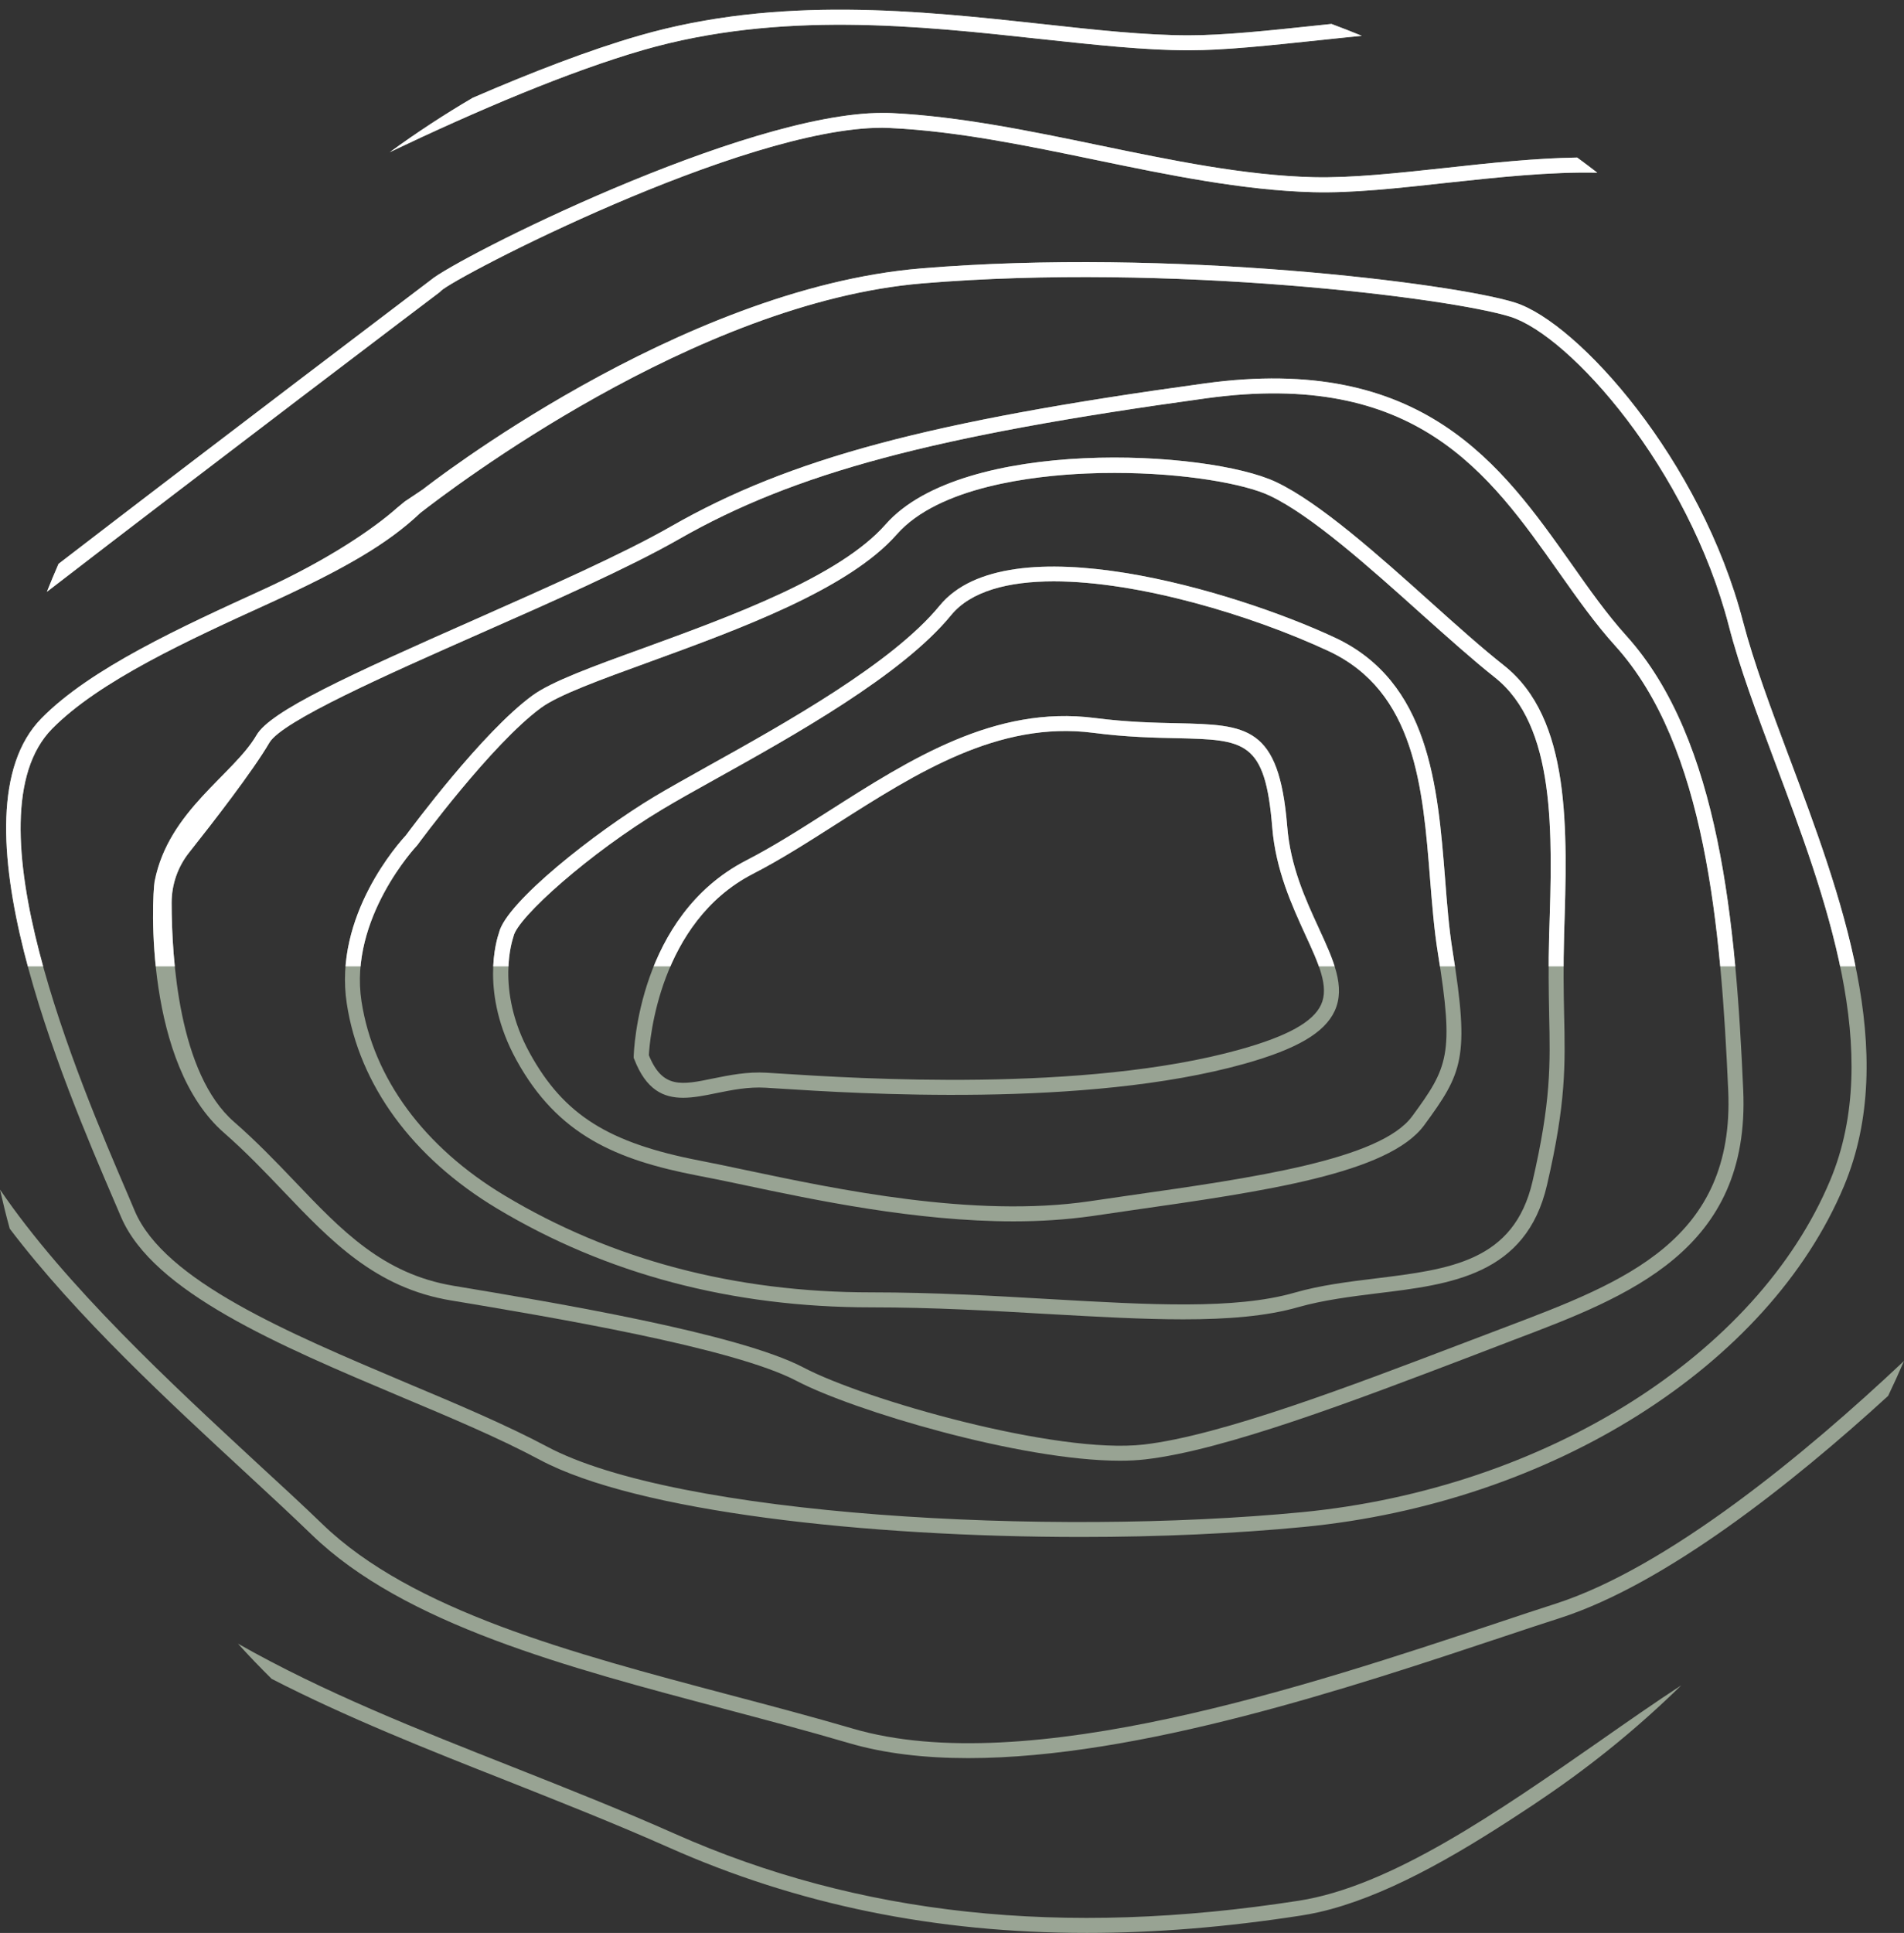
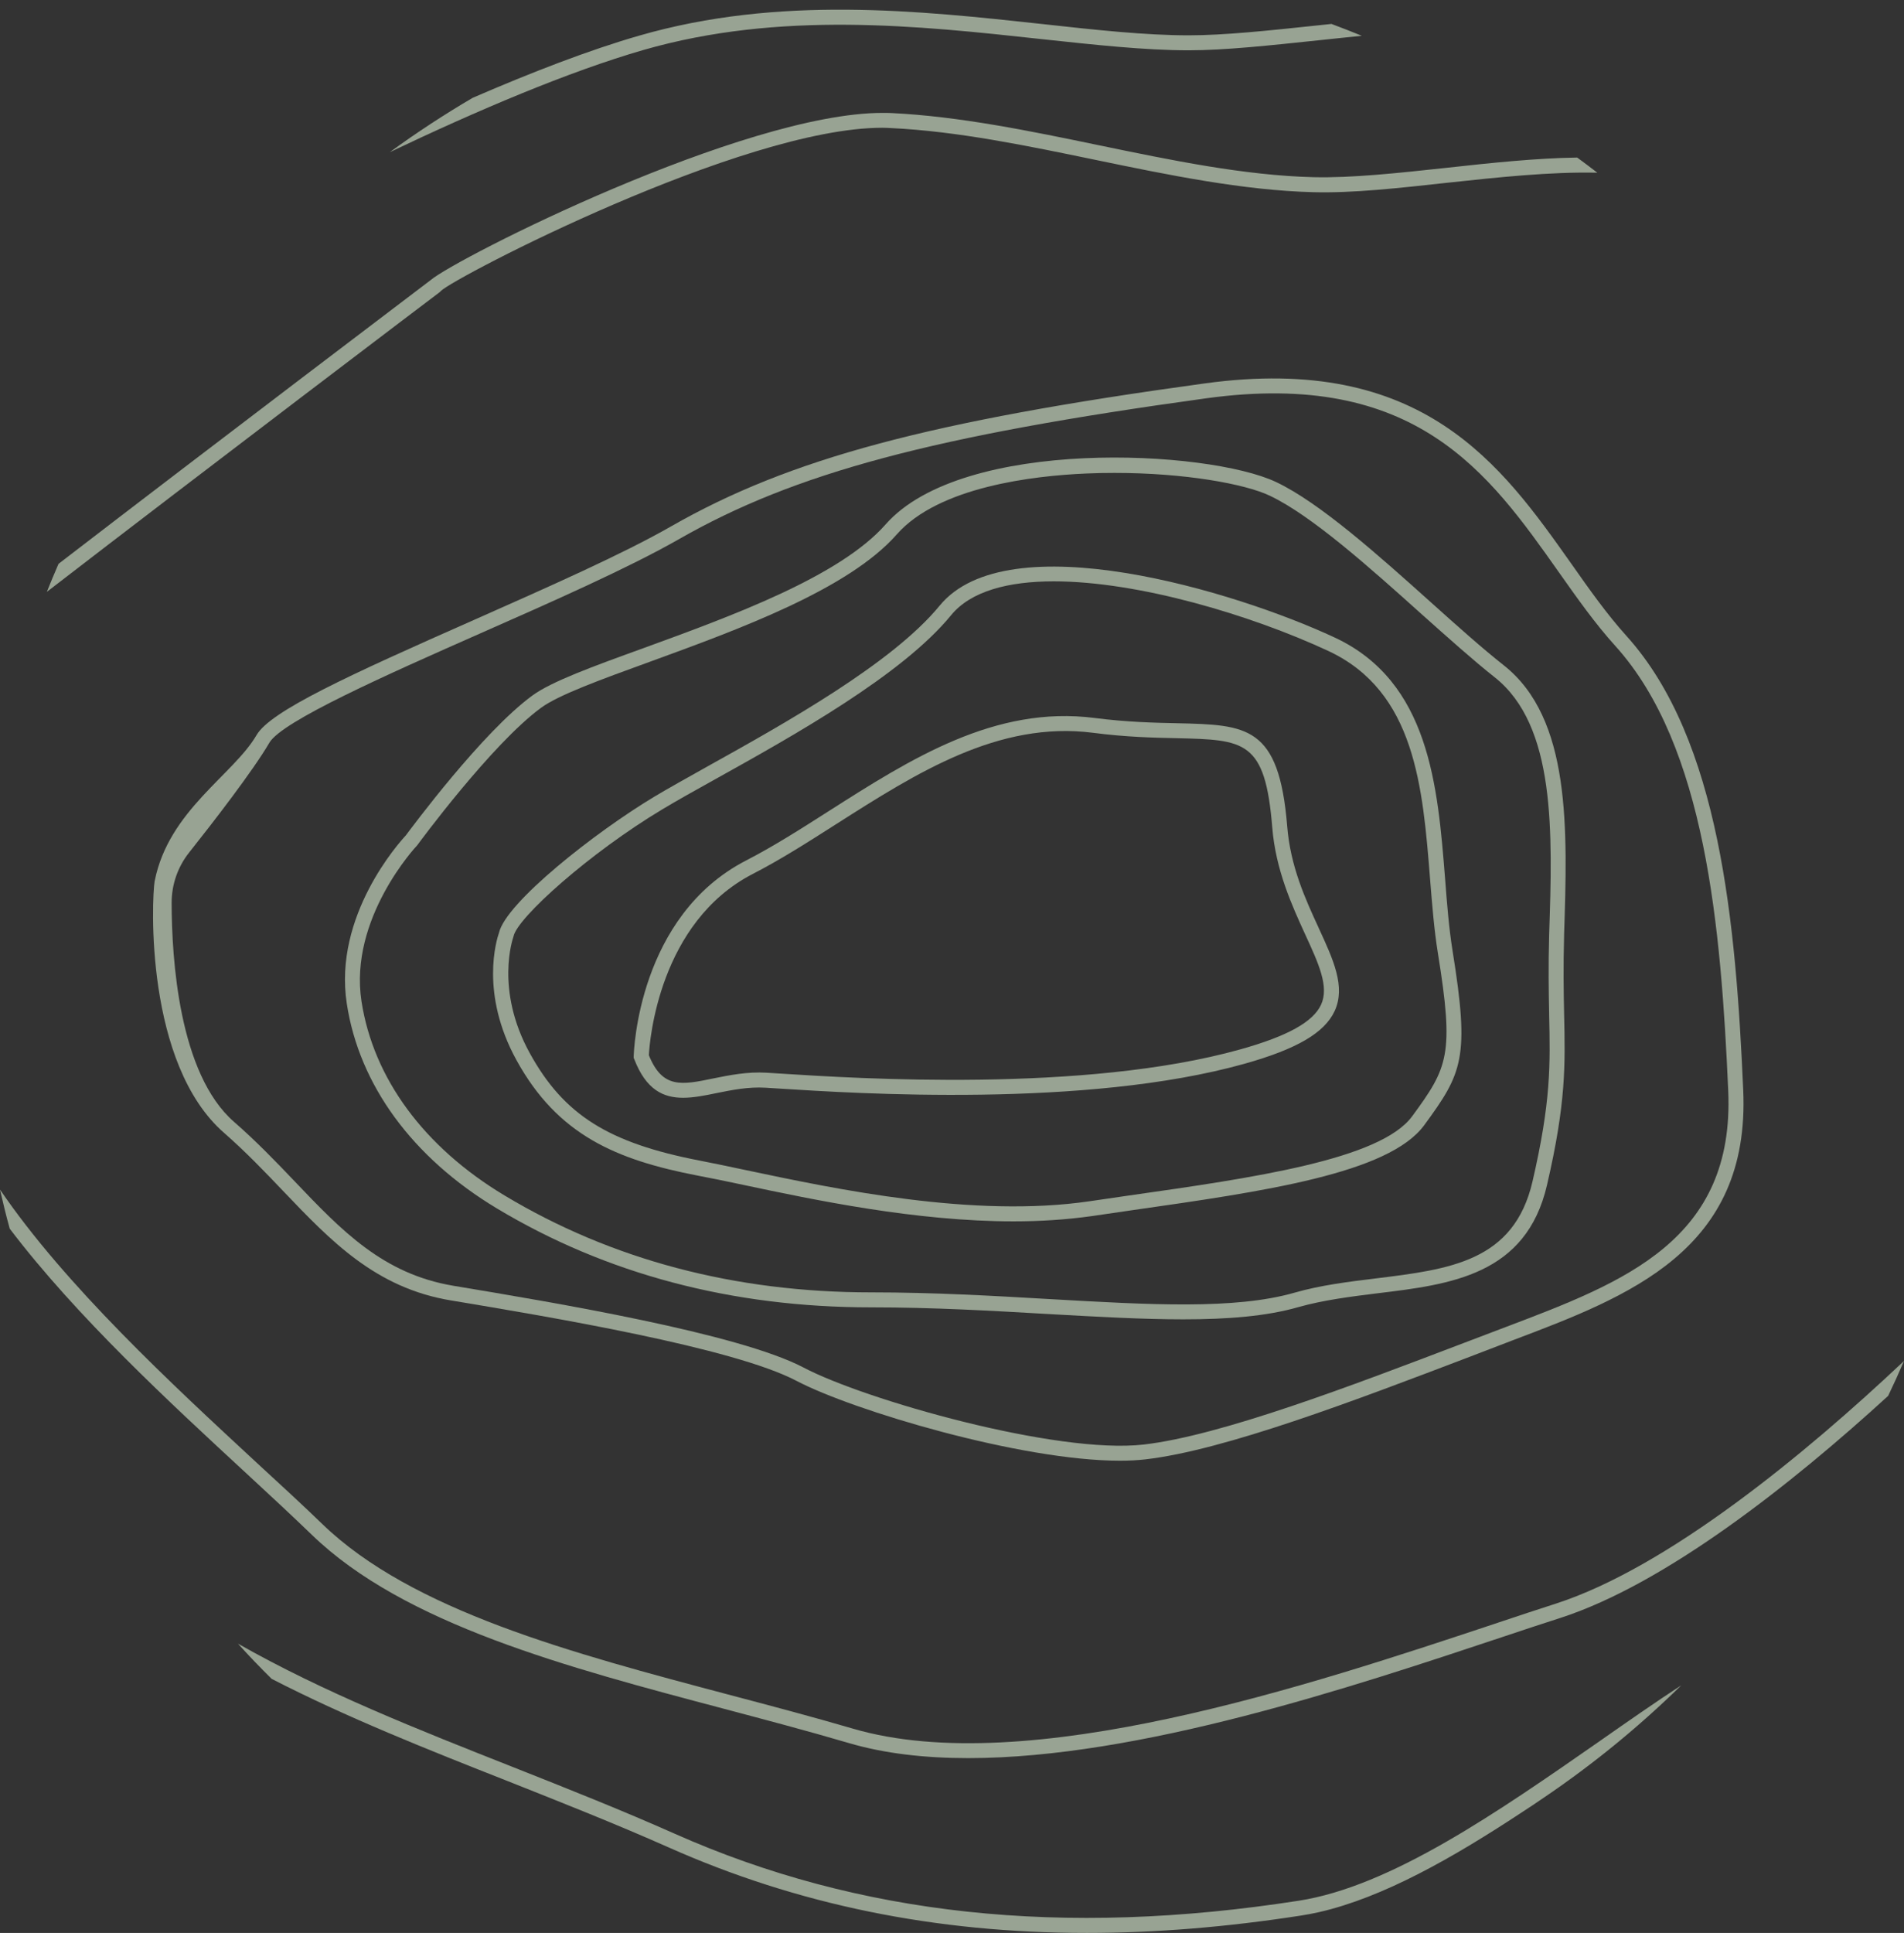
<svg xmlns="http://www.w3.org/2000/svg" id="Livello_2" data-name="Livello 2" viewBox="0 0 832.63 844.93">
  <rect x="0" y="0" width="832.63" height="844.93" fill="#333333" stroke="none" />
  <defs>
    <style> .cls-1 { clip-path: url(#clippath); } .cls-2 { fill: none; } .cls-2, .cls-3, .cls-4 { stroke-width: 0px; } .cls-3 { fill: #98a393; } .cls-4 { fill: #fff; } </style>
    <clipPath id="clippath">
-       <rect class="cls-2" width="832.63" height="422.43" />
-     </clipPath>
+       </clipPath>
  </defs>
  <g id="Livello_1-2" data-name="Livello 1">
    <g>
      <g>
        <path class="cls-3" d="M576.72,405.72c-5.83-12.64-12.44-26.98-13.82-44.59-3.6-43.94-17.55-44.27-48.07-44.99-9.76-.2-21.81-.46-36.08-2.29-43.68-5.63-80.61,17.94-116.37,40.73-12.51,7.99-24.36,15.52-36.21,21.61-46.95,24.29-48.98,83.1-49.05,85.59v.66l.26.59c5.17,13.36,12.7,16.83,21.35,16.83,4.58,0,9.49-.98,14.54-2.03,6.81-1.37,13.88-2.82,21.61-2.36l6.22.39c33.07,2.1,133.72,8.58,203.13-10.87,22.85-6.42,34.97-13.49,39.42-23.05,4.91-10.61-.59-22.46-6.94-36.21ZM577.7,439.18c-3.47,7.53-14.67,13.75-35.23,19.51-68.3,19.12-168.16,12.7-200.97,10.61l-6.22-.39c-8.58-.52-16.44,1.11-23.31,2.49-13.88,2.88-22.26,4.58-28.22-10.15.33-6.29,4.45-58.08,45.45-79.24,12.12-6.22,24.1-13.88,36.74-21.94,34.77-22.13,70.66-45.05,112.04-39.75,14.54,1.9,26.85,2.16,36.67,2.36,29.66.72,38.64.92,41.71,38.96,1.51,18.79,8.71,34.31,14.41,46.82,5.89,12.77,10.54,22.85,6.94,30.71Z" />
        <path class="cls-3" d="M635.2,415.54c-1.57-9.82-2.42-20.43-3.27-31.63-3.21-40.27-6.81-85.92-48.26-105.23-43.48-20.3-143.02-50.36-172.81-13.88-20.63,25.15-67.32,51.21-101.44,70.2-8.97,5.04-17.03,9.5-23.25,13.23-25.87,15.52-64.9,46.23-67.97,59.53-.98,2.82-8.45,26.39,7.66,55.66,18.01,32.74,43.61,43.55,79.04,50.42,5.89,1.11,12.64,2.49,19.97,4.06,31.5,6.68,75.7,15.98,118.33,15.98,11.59,0,23.05-.72,34.18-2.29l17.48-2.55c57.82-8.25,112.44-16.04,127.96-37.2,16.7-22.79,19.97-29.27,12.38-76.29ZM617.52,487.97c-13.88,18.93-69.67,26.91-123.63,34.58l-17.48,2.55c-50.62,7.4-110.54-5.24-150.22-13.62-7.33-1.57-14.08-2.95-20.04-4.13-40.14-7.73-59.66-20.04-74.52-47.08-15.26-27.77-7.27-50.23-7.2-50.49l.13-.46c1.64-8.19,33.4-36.54,64.96-55.47,6.22-3.73,14.14-8.19,23.12-13.16,34.58-19.25,81.92-45.64,103.27-71.77,8.64-10.54,25.01-14.8,44.92-14.8,37.06,0,86.31,14.73,120.1,30.45,37.98,17.75,41.26,59.46,44.46,99.8.92,11.39,1.77,22.13,3.4,32.22,7.2,44.53,4.45,49.96-11.26,71.38Z" />
        <path class="cls-3" d="M683.98,408.8c1.51-46.56,3.08-94.69-26.32-117.94-9.3-7.33-20.24-17.09-31.83-27.5-22.79-20.43-48.65-43.61-67.78-52.65-29.86-14.14-137.06-19.78-170.78,18.53-20.1,22.85-67.51,40.08-105.56,53.96-22.66,8.19-40.6,14.73-48.98,20.89-21.87,16.04-52.71,57.69-55.27,61.1-2.68,2.88-31.76,34.97-25.8,73.54,5.43,35.56,28.75,67.32,65.55,89.45,47.87,28.75,102.88,43.29,163.65,43.29,27.44,0,53.17,1.51,78.12,2.95,21.02,1.18,40.67,2.29,58.41,2.29,19.32,0,36.41-1.31,50.49-5.37,10.94-3.08,22.92-4.58,34.51-6.02,31.96-3.86,65.03-7.92,74.13-47.35,8.32-35.82,7.99-52.26,7.47-74.91-.2-9.56-.39-20.43,0-34.25ZM677.44,443.18c.52,22.2.85,38.24-7.27,73.28-8.12,34.97-36.15,38.37-68.56,42.37-11.85,1.44-24.1,2.95-35.49,6.22-26,7.47-63.45,5.3-106.81,2.82-24.95-1.44-50.82-2.95-78.45-2.95-59.53,0-113.48-14.28-160.24-42.37-35.17-21.09-57.36-51.21-62.54-84.87-5.57-36.28,23.97-67.78,24.29-68.1l.26-.33c.33-.46,32.41-44.07,53.96-59.85,7.66-5.63,26.06-12.31,47.35-20.04,38.77-14.14,87.03-31.63,108.25-55.79,18.34-20.82,59.72-25.6,82.84-26.59,4.19-.2,8.32-.26,12.44-.26,30.52,0,56.91,4.78,67.78,9.95,18.27,8.64,43.74,31.43,66.21,51.6,11.66,10.41,22.72,20.3,32.15,27.77,26.78,21.15,25.34,67.58,23.84,112.5-.39,14.01-.2,24.95,0,34.64Z" />
        <path class="cls-3" d="M67.64,385.03c-1.34,8.18-4.38,80.02,30.46,110.27,9.43,8.25,17.81,17.03,25.87,25.47,20.76,21.74,40.34,42.24,73.21,47.67,43.22,7.2,123.57,20.63,151.14,35.17,24.75,12.97,98.03,34.9,141.45,34.9,4,0,7.73-.2,11.13-.59,34.64-3.99,91.68-25.74,142.04-44.92l18.27-7.01c51.27-19.38,104.25-39.42,101.11-109.56-3.21-72.23-10.08-153.1-51.08-198.48-8.51-9.43-16.11-20.17-24.16-31.63-30.45-43.02-64.83-91.87-160.37-78.71-120.43,16.5-181.39,32.87-233.12,62.41-21.35,12.25-54.35,26.78-86.24,40.93-55.14,24.36-89.06,39.88-95.15,50.36-10.08,17.35-38.44,33-44.53,63.72M658.9,579.91l-18.27,6.94c-50.03,19.06-106.67,40.67-140.46,44.59-37.98,4.39-122.06-19.58-148.78-33.66-28.55-15-109.56-28.49-153.17-35.75-30.71-5.17-48.72-23.97-69.48-45.77-8.19-8.58-16.7-17.42-26.39-25.87-24.14-21.01-27.27-71.35-27.29-95.81,0-7.98,2.7-15.7,7.67-21.95,10.36-13.05,27.87-35.63,35.07-47.98,5.5-9.43,51.54-29.8,92.14-47.74,32.09-14.14,65.22-28.81,86.9-41.19,50.88-29.08,111.26-45.18,230.7-61.62,91.55-12.57,123.37,32.41,154.15,76.03,8.19,11.59,15.91,22.53,24.69,32.22,39.55,43.74,46.23,123.31,49.38,194.42,2.88,65.35-45.58,83.69-96.85,103.14Z" />
-         <path class="cls-3" d="M782.34,330.81c-7.92-21.15-15.39-41.12-20.04-58.87-18.34-70.79-72.16-130.97-99.8-139.68-26.59-8.38-150.48-24.03-259.78-14.93-106.09,8.84-216.62,95.67-217.8,96.59l-7.92,5.3-3.27,2.69c-9.69,8.64-29.53,22.53-59.26,36.08-35.1,16.04-74.91,34.18-96.33,55.99-40.93,41.58,9.95,160.11,31.69,210.73l3.08,7.2c14.01,32.87,69.02,56.12,122.26,78.58,22.33,9.36,43.42,18.27,60.9,27.63,42.37,22.59,142.36,33.72,236.73,33.72,34.25,0,67.71-1.51,97.44-4.39,108.31-10.54,203.2-70.4,236.14-148.98,24.43-58.35-1.31-127.11-24.03-187.68ZM800.35,515.93c-32.02,76.42-124.75,134.7-230.7,145.05-110.8,10.74-273.79,1.64-330.5-28.68-17.75-9.43-38.96-18.4-61.42-27.83-52.06-22-105.82-44.66-118.79-75.11l-3.08-7.27c-21.22-49.38-70.85-165.09-33.07-203.53,20.63-20.95,59.79-38.83,94.43-54.61,34.31-15.65,52.72-26.59,66.6-39.75,13.03-10.15,120.1-92.01,219.5-100.32,108.38-9.04,231.03,6.35,257.22,14.6,26.19,8.32,77.66,66.4,95.48,135.09,4.65,18.07,12.18,38.18,20.17,59.53,22.33,59.46,47.54,126.91,24.16,182.83Z" />
        <path class="cls-3" d="M689.75,68.87c-18.14.26-37.92,2.36-57.5,4.52-21.15,2.29-41.25,4.45-57.76,4.06-30.12-.72-62.54-7.46-93.9-13.95-29.99-6.22-61.03-12.64-90.7-14.08-1.31-.07-2.62-.07-3.93-.07-60.9,0-186.5,63.59-197.63,73.08-1.18.92-94.76,71.77-162.73,124.03-1.77,4.06-3.47,8.12-5.11,12.25,68.3-52.65,170.59-130.12,171.83-131.03l.52-.52c5.76-5.83,131.56-71.31,192.92-71.31,1.31,0,2.55.07,3.8.13,29.21,1.38,59.92,7.79,89.71,13.95,31.63,6.55,64.31,13.29,95.02,14.08,17.16.46,37.26-1.77,58.67-4.13,21.87-2.36,45.05-4.85,65.55-4.39-2.88-2.23-5.83-4.45-8.78-6.61ZM655.1,709.31c-82.12,27.31-206.08,68.63-282.17,46.3-17.88-5.24-36.54-10.15-54.61-14.93-67.97-18.01-138.24-36.61-177.4-74.52-8.32-8.05-18.2-17.16-28.68-26.78-37-34.25-83.56-77.27-112.24-119.38,1.31,5.76,2.69,11.46,4.26,17.09,29.14,38.37,70.2,76.22,103.6,107.07,10.41,9.63,20.23,18.73,28.49,26.72,40.4,39.09,111.52,57.89,180.34,76.09,18.01,4.78,36.61,9.69,54.42,14.93,15.78,4.65,33.46,6.61,52.32,6.61,74.59,0,167.64-30.97,233.71-52.98,9.04-3.01,17.48-5.83,25.28-8.32,45.71-14.8,100.65-58.08,143.28-97.05,2.42-5.04,4.71-10.08,6.94-15.26-43.35,40.86-103.33,90.24-152.25,106.08-7.79,2.49-16.24,5.3-25.28,8.32Z" />
        <path class="cls-3" d="M582.29,10.46c-1.9.2-3.8.39-5.63.59-22.2,2.36-41.32,4.39-56.91,4.39-18.86,0-40.67-2.36-63.72-4.91-54.16-5.89-115.45-12.57-176.48,5.04-21.87,6.29-47.08,16.04-72.82,27.18-12.51,7.33-24.62,15.26-36.28,23.77,38.05-18.14,78.25-35.23,110.87-44.66,59.85-17.22,120.49-10.61,173.99-4.78,23.25,2.49,45.25,4.91,64.44,4.91,15.91,0,35.23-2.1,57.56-4.45,5.96-.66,12.05-1.24,18.2-1.9-4.39-1.77-8.78-3.54-13.23-5.17ZM699.9,760.84c-44.99,31.3-91.55,63.72-131.95,70-103.14,16.04-192.39,6.48-272.87-29.27-22.99-10.22-47.08-19.78-70.4-29.01-41.32-16.31-83.3-32.87-120.62-54.09,4.71,5.24,9.69,10.41,14.73,15.39,32.87,16.89,68.37,30.97,103.47,44.79,23.25,9.23,47.28,18.73,70.13,28.88,56.25,25.02,116.63,37.39,182.9,37.39,29.99,0,61.16-2.55,93.71-7.6,2.62-.39,5.24-.92,7.92-1.51,27.96-6.42,58.08-23.51,88.4-43.48,3.27-2.1,6.55-4.32,9.82-6.55,21.48-14.54,41.58-30.97,60.11-49.11-11.46,7.47-23.25,15.72-35.36,24.16Z" />
      </g>
      <g class="cls-1">
        <g>
-           <path class="cls-4" d="M576.72,405.72c-5.83-12.64-12.44-26.98-13.82-44.59-3.6-43.94-17.55-44.27-48.07-44.99-9.76-.2-21.81-.46-36.08-2.29-43.68-5.63-80.61,17.94-116.37,40.73-12.51,7.99-24.36,15.52-36.21,21.61-46.95,24.29-48.98,83.1-49.05,85.59v.66l.26.59c5.17,13.36,12.7,16.83,21.35,16.83,4.58,0,9.49-.98,14.54-2.03,6.81-1.37,13.88-2.82,21.61-2.36l6.22.39c33.07,2.1,133.72,8.58,203.13-10.87,22.85-6.42,34.97-13.49,39.42-23.05,4.91-10.61-.59-22.46-6.94-36.21ZM577.7,439.18c-3.47,7.53-14.67,13.75-35.23,19.51-68.3,19.12-168.16,12.7-200.97,10.61l-6.22-.39c-8.58-.52-16.44,1.11-23.31,2.49-13.88,2.88-22.26,4.58-28.22-10.15.33-6.29,4.45-58.08,45.45-79.24,12.12-6.22,24.1-13.88,36.74-21.94,34.77-22.13,70.66-45.05,112.04-39.75,14.54,1.9,26.85,2.16,36.67,2.36,29.66.72,38.64.92,41.71,38.96,1.51,18.79,8.71,34.31,14.41,46.82,5.89,12.77,10.54,22.85,6.94,30.71Z" />
          <path class="cls-4" d="M635.2,415.54c-1.57-9.82-2.42-20.43-3.27-31.63-3.21-40.27-6.81-85.92-48.26-105.23-43.48-20.3-143.02-50.36-172.81-13.88-20.63,25.15-67.32,51.21-101.44,70.2-8.97,5.04-17.03,9.5-23.25,13.23-25.87,15.52-64.9,46.23-67.97,59.53-.98,2.82-8.45,26.39,7.66,55.66,18.01,32.74,43.61,43.55,79.04,50.42,5.89,1.11,12.64,2.49,19.97,4.06,31.5,6.68,75.7,15.98,118.33,15.98,11.59,0,23.05-.72,34.18-2.29l17.48-2.55c57.82-8.25,112.44-16.04,127.96-37.2,16.7-22.79,19.97-29.27,12.38-76.29ZM617.52,487.97c-13.88,18.93-69.67,26.91-123.63,34.58l-17.48,2.55c-50.62,7.4-110.54-5.24-150.22-13.62-7.33-1.57-14.08-2.95-20.04-4.13-40.14-7.73-59.66-20.04-74.52-47.08-15.26-27.77-7.27-50.23-7.2-50.49l.13-.46c1.64-8.19,33.4-36.54,64.96-55.47,6.22-3.73,14.14-8.19,23.12-13.16,34.58-19.25,81.92-45.64,103.27-71.77,8.64-10.54,25.01-14.8,44.92-14.8,37.06,0,86.31,14.73,120.1,30.45,37.98,17.75,41.26,59.46,44.46,99.8.92,11.39,1.77,22.13,3.4,32.22,7.2,44.53,4.45,49.96-11.26,71.38Z" />
          <path class="cls-4" d="M683.98,408.8c1.51-46.56,3.08-94.69-26.32-117.94-9.3-7.33-20.24-17.09-31.83-27.5-22.79-20.43-48.65-43.61-67.78-52.65-29.86-14.14-137.06-19.78-170.78,18.53-20.1,22.85-67.51,40.08-105.56,53.96-22.66,8.19-40.6,14.73-48.98,20.89-21.87,16.04-52.71,57.69-55.27,61.1-2.68,2.88-31.76,34.97-25.8,73.54,5.43,35.56,28.75,67.32,65.55,89.45,47.87,28.75,102.88,43.29,163.65,43.29,27.44,0,53.17,1.51,78.12,2.95,21.02,1.18,40.67,2.29,58.41,2.29,19.32,0,36.41-1.31,50.49-5.37,10.94-3.08,22.92-4.58,34.51-6.02,31.96-3.86,65.03-7.92,74.13-47.35,8.32-35.82,7.99-52.26,7.47-74.91-.2-9.56-.39-20.43,0-34.25ZM677.44,443.18c.52,22.2.85,38.24-7.27,73.28-8.12,34.97-36.15,38.37-68.56,42.37-11.85,1.44-24.1,2.95-35.49,6.22-26,7.47-63.45,5.3-106.81,2.82-24.95-1.44-50.82-2.95-78.45-2.95-59.53,0-113.48-14.28-160.24-42.37-35.17-21.09-57.36-51.21-62.54-84.87-5.57-36.28,23.97-67.78,24.29-68.1l.26-.33c.33-.46,32.41-44.07,53.96-59.85,7.66-5.63,26.06-12.31,47.35-20.04,38.77-14.14,87.03-31.63,108.25-55.79,18.34-20.82,59.72-25.6,82.84-26.59,4.19-.2,8.32-.26,12.44-.26,30.52,0,56.91,4.78,67.78,9.95,18.27,8.64,43.74,31.43,66.21,51.6,11.66,10.41,22.72,20.3,32.15,27.77,26.78,21.15,25.34,67.58,23.84,112.5-.39,14.01-.2,24.95,0,34.64Z" />
          <path class="cls-4" d="M67.64,385.03c-1.34,8.18-4.38,80.02,30.46,110.27,9.43,8.25,17.81,17.03,25.87,25.47,20.76,21.74,40.34,42.24,73.21,47.67,43.22,7.2,123.57,20.63,151.14,35.17,24.75,12.97,98.03,34.9,141.45,34.9,4,0,7.73-.2,11.13-.59,34.64-3.99,91.68-25.74,142.04-44.92l18.27-7.01c51.27-19.38,104.25-39.42,101.11-109.56-3.21-72.23-10.08-153.1-51.08-198.48-8.51-9.43-16.11-20.17-24.16-31.63-30.45-43.02-64.83-91.87-160.37-78.71-120.43,16.5-181.39,32.87-233.12,62.41-21.35,12.25-54.35,26.78-86.24,40.93-55.14,24.36-89.06,39.88-95.15,50.36-10.08,17.35-38.44,33-44.53,63.72M658.9,579.91l-18.27,6.94c-50.03,19.06-106.67,40.67-140.46,44.59-37.98,4.39-122.06-19.58-148.78-33.66-28.55-15-109.56-28.49-153.17-35.75-30.71-5.17-48.72-23.97-69.48-45.77-8.19-8.58-16.7-17.42-26.39-25.87-24.14-21.01-27.27-71.35-27.29-95.81,0-7.98,2.7-15.7,7.67-21.95,10.36-13.05,27.87-35.63,35.07-47.98,5.5-9.43,51.54-29.8,92.14-47.74,32.09-14.14,65.22-28.81,86.9-41.19,50.88-29.08,111.26-45.18,230.7-61.62,91.55-12.57,123.37,32.41,154.15,76.03,8.19,11.59,15.91,22.53,24.69,32.22,39.55,43.74,46.23,123.31,49.38,194.42,2.88,65.35-45.58,83.69-96.85,103.14Z" />
-           <path class="cls-4" d="M782.34,330.81c-7.92-21.15-15.39-41.12-20.04-58.87-18.34-70.79-72.16-130.97-99.8-139.68-26.59-8.38-150.48-24.03-259.78-14.93-106.09,8.84-216.62,95.67-217.8,96.59l-7.92,5.3-3.27,2.69c-9.69,8.64-29.53,22.53-59.26,36.08-35.1,16.04-74.91,34.18-96.33,55.99-40.93,41.58,9.95,160.11,31.69,210.73l3.08,7.2c14.01,32.87,69.02,56.12,122.26,78.58,22.33,9.36,43.42,18.27,60.9,27.63,42.37,22.59,142.36,33.72,236.73,33.72,34.25,0,67.71-1.51,97.44-4.39,108.31-10.54,203.2-70.4,236.14-148.98,24.43-58.35-1.31-127.11-24.03-187.68ZM800.35,515.93c-32.02,76.42-124.75,134.7-230.7,145.05-110.8,10.74-273.79,1.64-330.5-28.68-17.75-9.43-38.96-18.4-61.42-27.83-52.06-22-105.82-44.66-118.79-75.11l-3.08-7.27c-21.22-49.38-70.85-165.09-33.07-203.53,20.63-20.95,59.79-38.83,94.43-54.61,34.31-15.65,52.72-26.59,66.6-39.75,13.03-10.15,120.1-92.01,219.5-100.32,108.38-9.04,231.03,6.35,257.22,14.6,26.19,8.32,77.66,66.4,95.48,135.09,4.65,18.07,12.18,38.18,20.17,59.53,22.33,59.46,47.54,126.91,24.16,182.83Z" />
          <path class="cls-4" d="M689.75,68.87c-18.14.26-37.92,2.36-57.5,4.52-21.15,2.29-41.25,4.45-57.76,4.06-30.12-.72-62.54-7.46-93.9-13.95-29.99-6.22-61.03-12.64-90.7-14.08-1.31-.07-2.62-.07-3.93-.07-60.9,0-186.5,63.59-197.63,73.08-1.18.92-94.76,71.77-162.73,124.03-1.77,4.06-3.47,8.12-5.11,12.25,68.3-52.65,170.59-130.12,171.83-131.03l.52-.52c5.76-5.83,131.56-71.31,192.92-71.31,1.31,0,2.55.07,3.8.13,29.21,1.38,59.92,7.79,89.71,13.95,31.63,6.55,64.31,13.29,95.02,14.08,17.16.46,37.26-1.77,58.67-4.13,21.87-2.36,45.05-4.85,65.55-4.39-2.88-2.23-5.83-4.45-8.78-6.61ZM655.1,709.31c-82.12,27.31-206.08,68.63-282.17,46.3-17.88-5.24-36.54-10.15-54.61-14.93-67.97-18.01-138.24-36.61-177.4-74.52-8.32-8.05-18.2-17.16-28.68-26.78-37-34.25-83.56-77.27-112.24-119.38,1.31,5.76,2.69,11.46,4.26,17.09,29.14,38.37,70.2,76.22,103.6,107.07,10.41,9.63,20.23,18.73,28.49,26.72,40.4,39.09,111.52,57.89,180.34,76.09,18.01,4.78,36.61,9.69,54.42,14.93,15.78,4.65,33.46,6.61,52.32,6.61,74.59,0,167.64-30.97,233.71-52.98,9.04-3.01,17.48-5.83,25.28-8.32,45.71-14.8,100.65-58.08,143.28-97.05,2.42-5.04,4.71-10.08,6.94-15.26-43.35,40.86-103.33,90.24-152.25,106.08-7.79,2.49-16.24,5.3-25.28,8.32Z" />
-           <path class="cls-4" d="M582.29,10.46c-1.9.2-3.8.39-5.63.59-22.2,2.36-41.32,4.39-56.91,4.39-18.86,0-40.67-2.36-63.72-4.91-54.16-5.89-115.45-12.57-176.48,5.04-21.87,6.29-47.08,16.04-72.82,27.18-12.51,7.33-24.62,15.26-36.28,23.77,38.05-18.14,78.25-35.23,110.87-44.66,59.85-17.22,120.49-10.61,173.99-4.78,23.25,2.49,45.25,4.91,64.44,4.91,15.91,0,35.23-2.1,57.56-4.45,5.96-.66,12.05-1.24,18.2-1.9-4.39-1.77-8.78-3.54-13.23-5.17ZM699.9,760.84c-44.99,31.3-91.55,63.72-131.95,70-103.14,16.04-192.39,6.48-272.87-29.27-22.99-10.22-47.08-19.78-70.4-29.01-41.32-16.31-83.3-32.87-120.62-54.09,4.71,5.24,9.69,10.41,14.73,15.39,32.87,16.89,68.37,30.97,103.47,44.79,23.25,9.23,47.28,18.73,70.13,28.88,56.25,25.02,116.63,37.39,182.9,37.39,29.99,0,61.16-2.55,93.71-7.6,2.62-.39,5.24-.92,7.92-1.51,27.96-6.42,58.08-23.51,88.4-43.48,3.27-2.1,6.55-4.32,9.82-6.55,21.48-14.54,41.58-30.97,60.11-49.11-11.46,7.47-23.25,15.72-35.36,24.16Z" />
        </g>
      </g>
    </g>
  </g>
</svg>